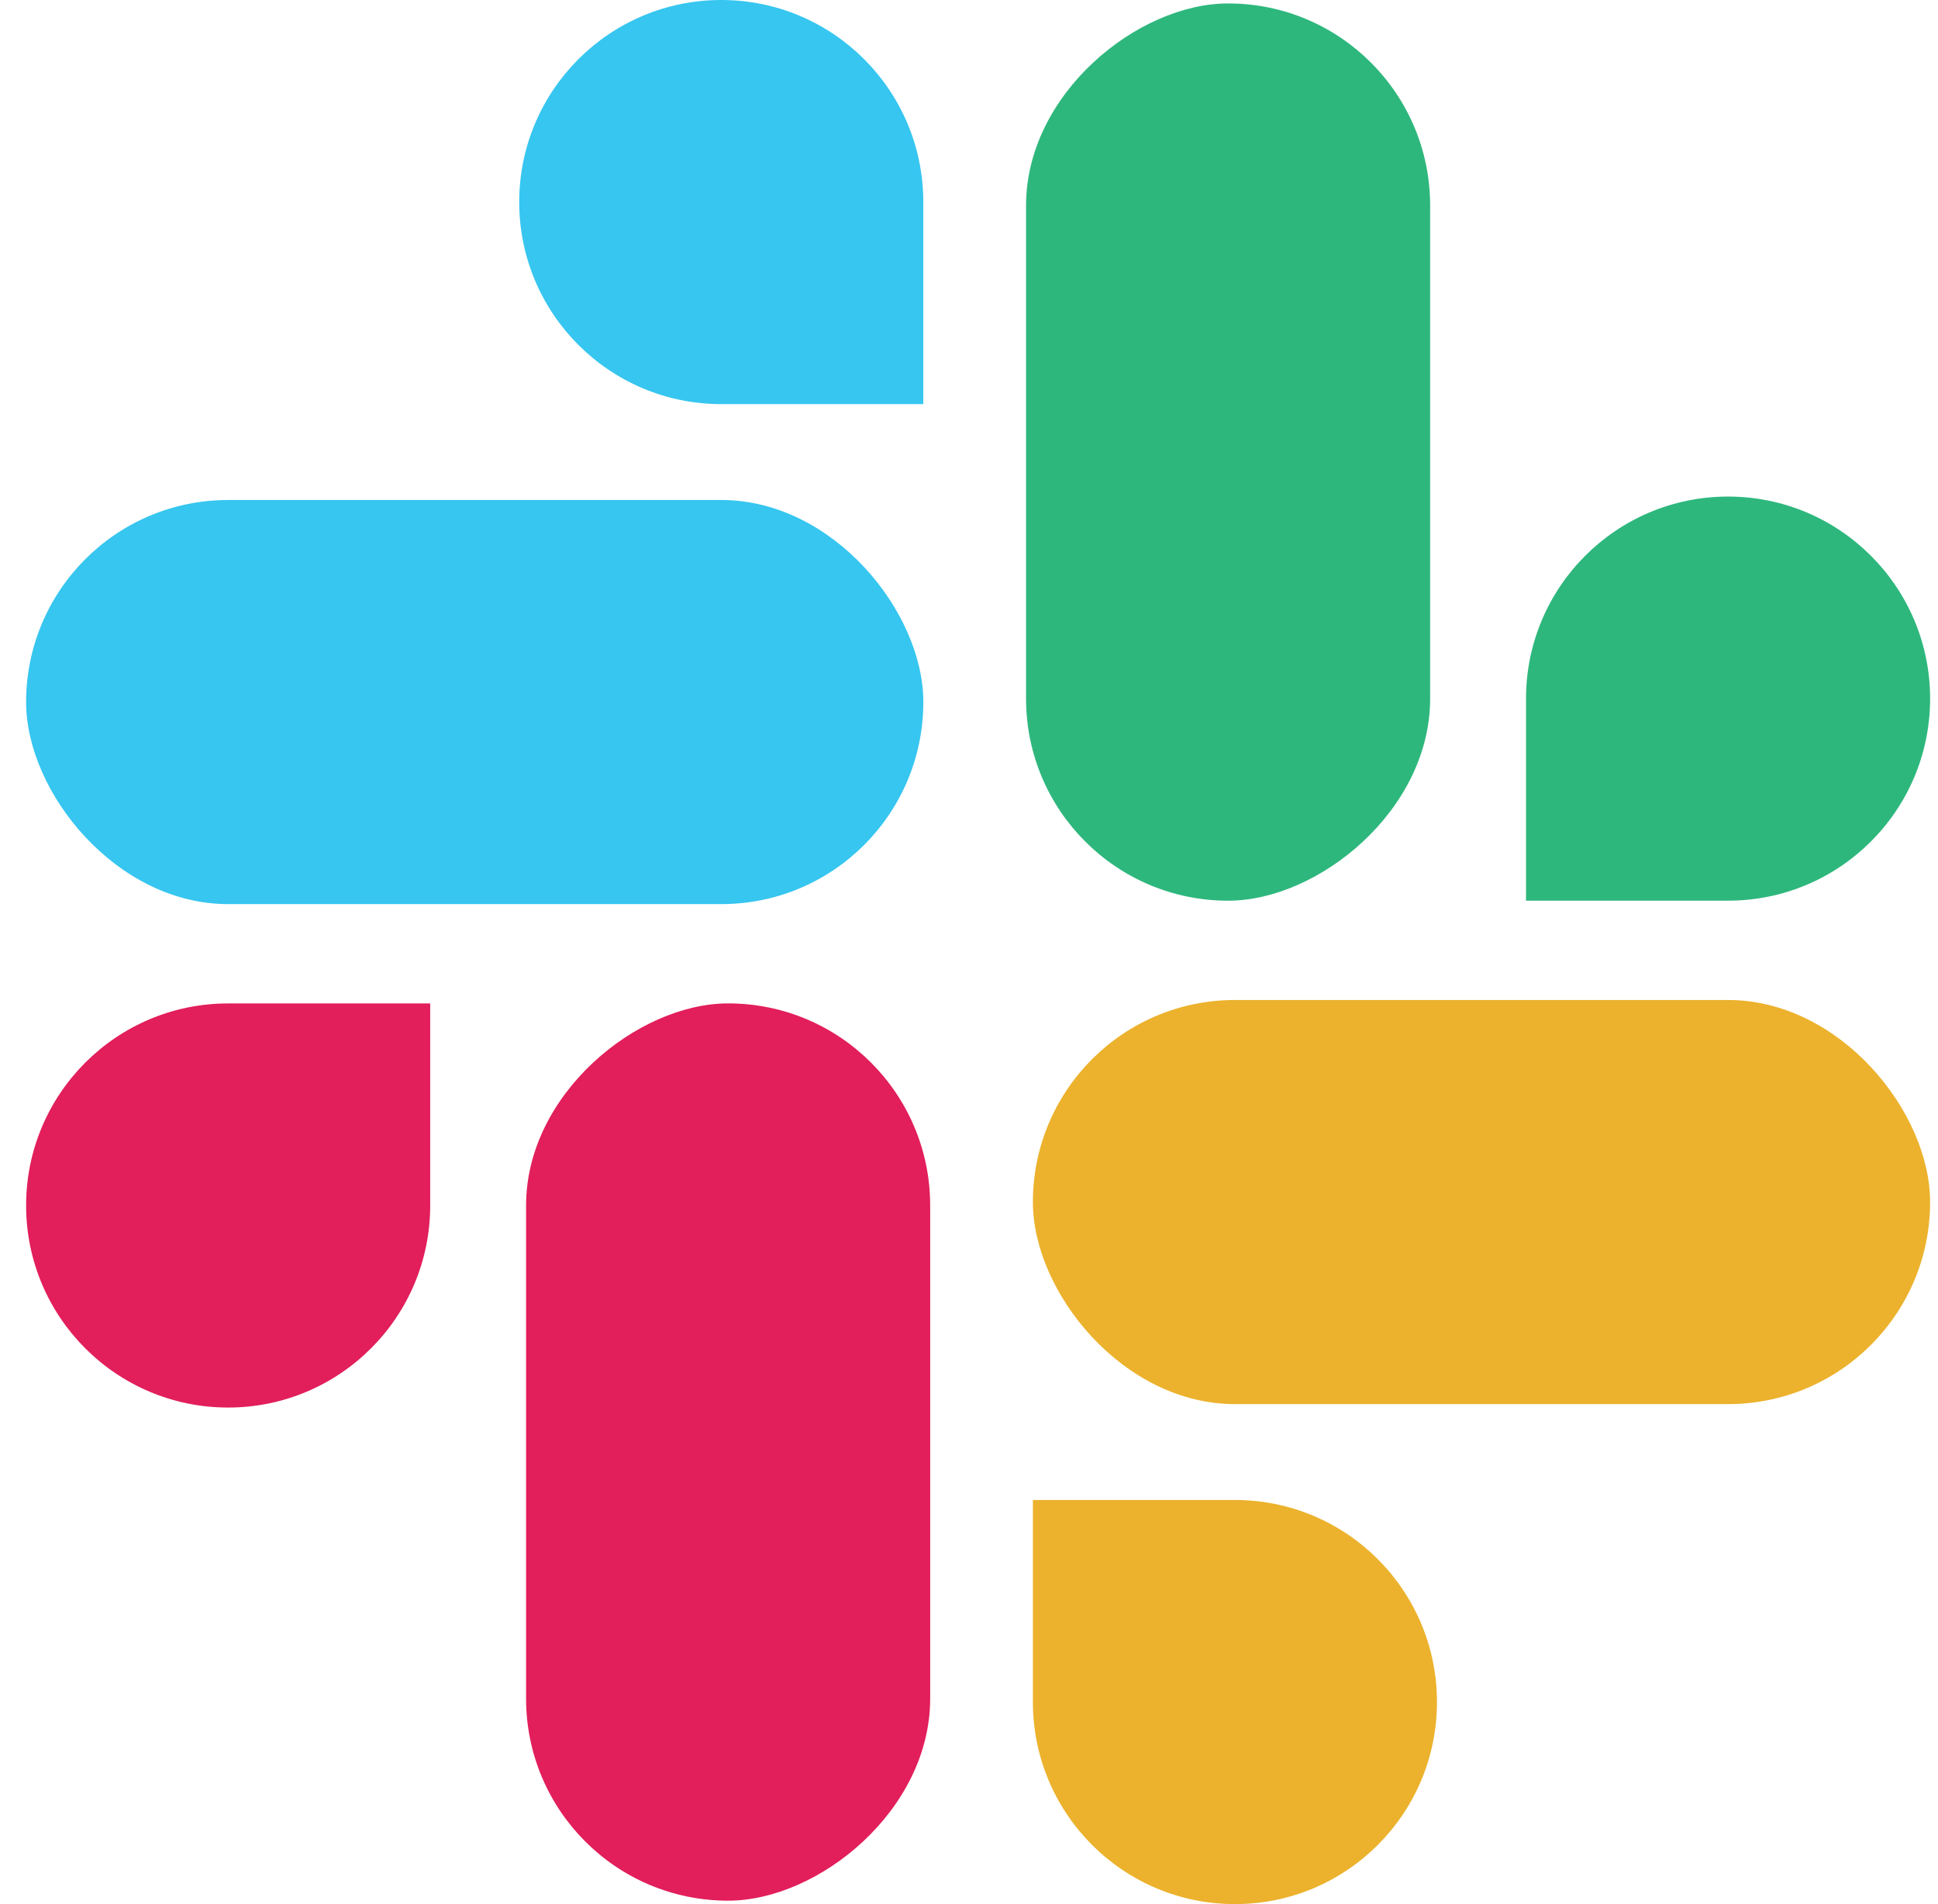
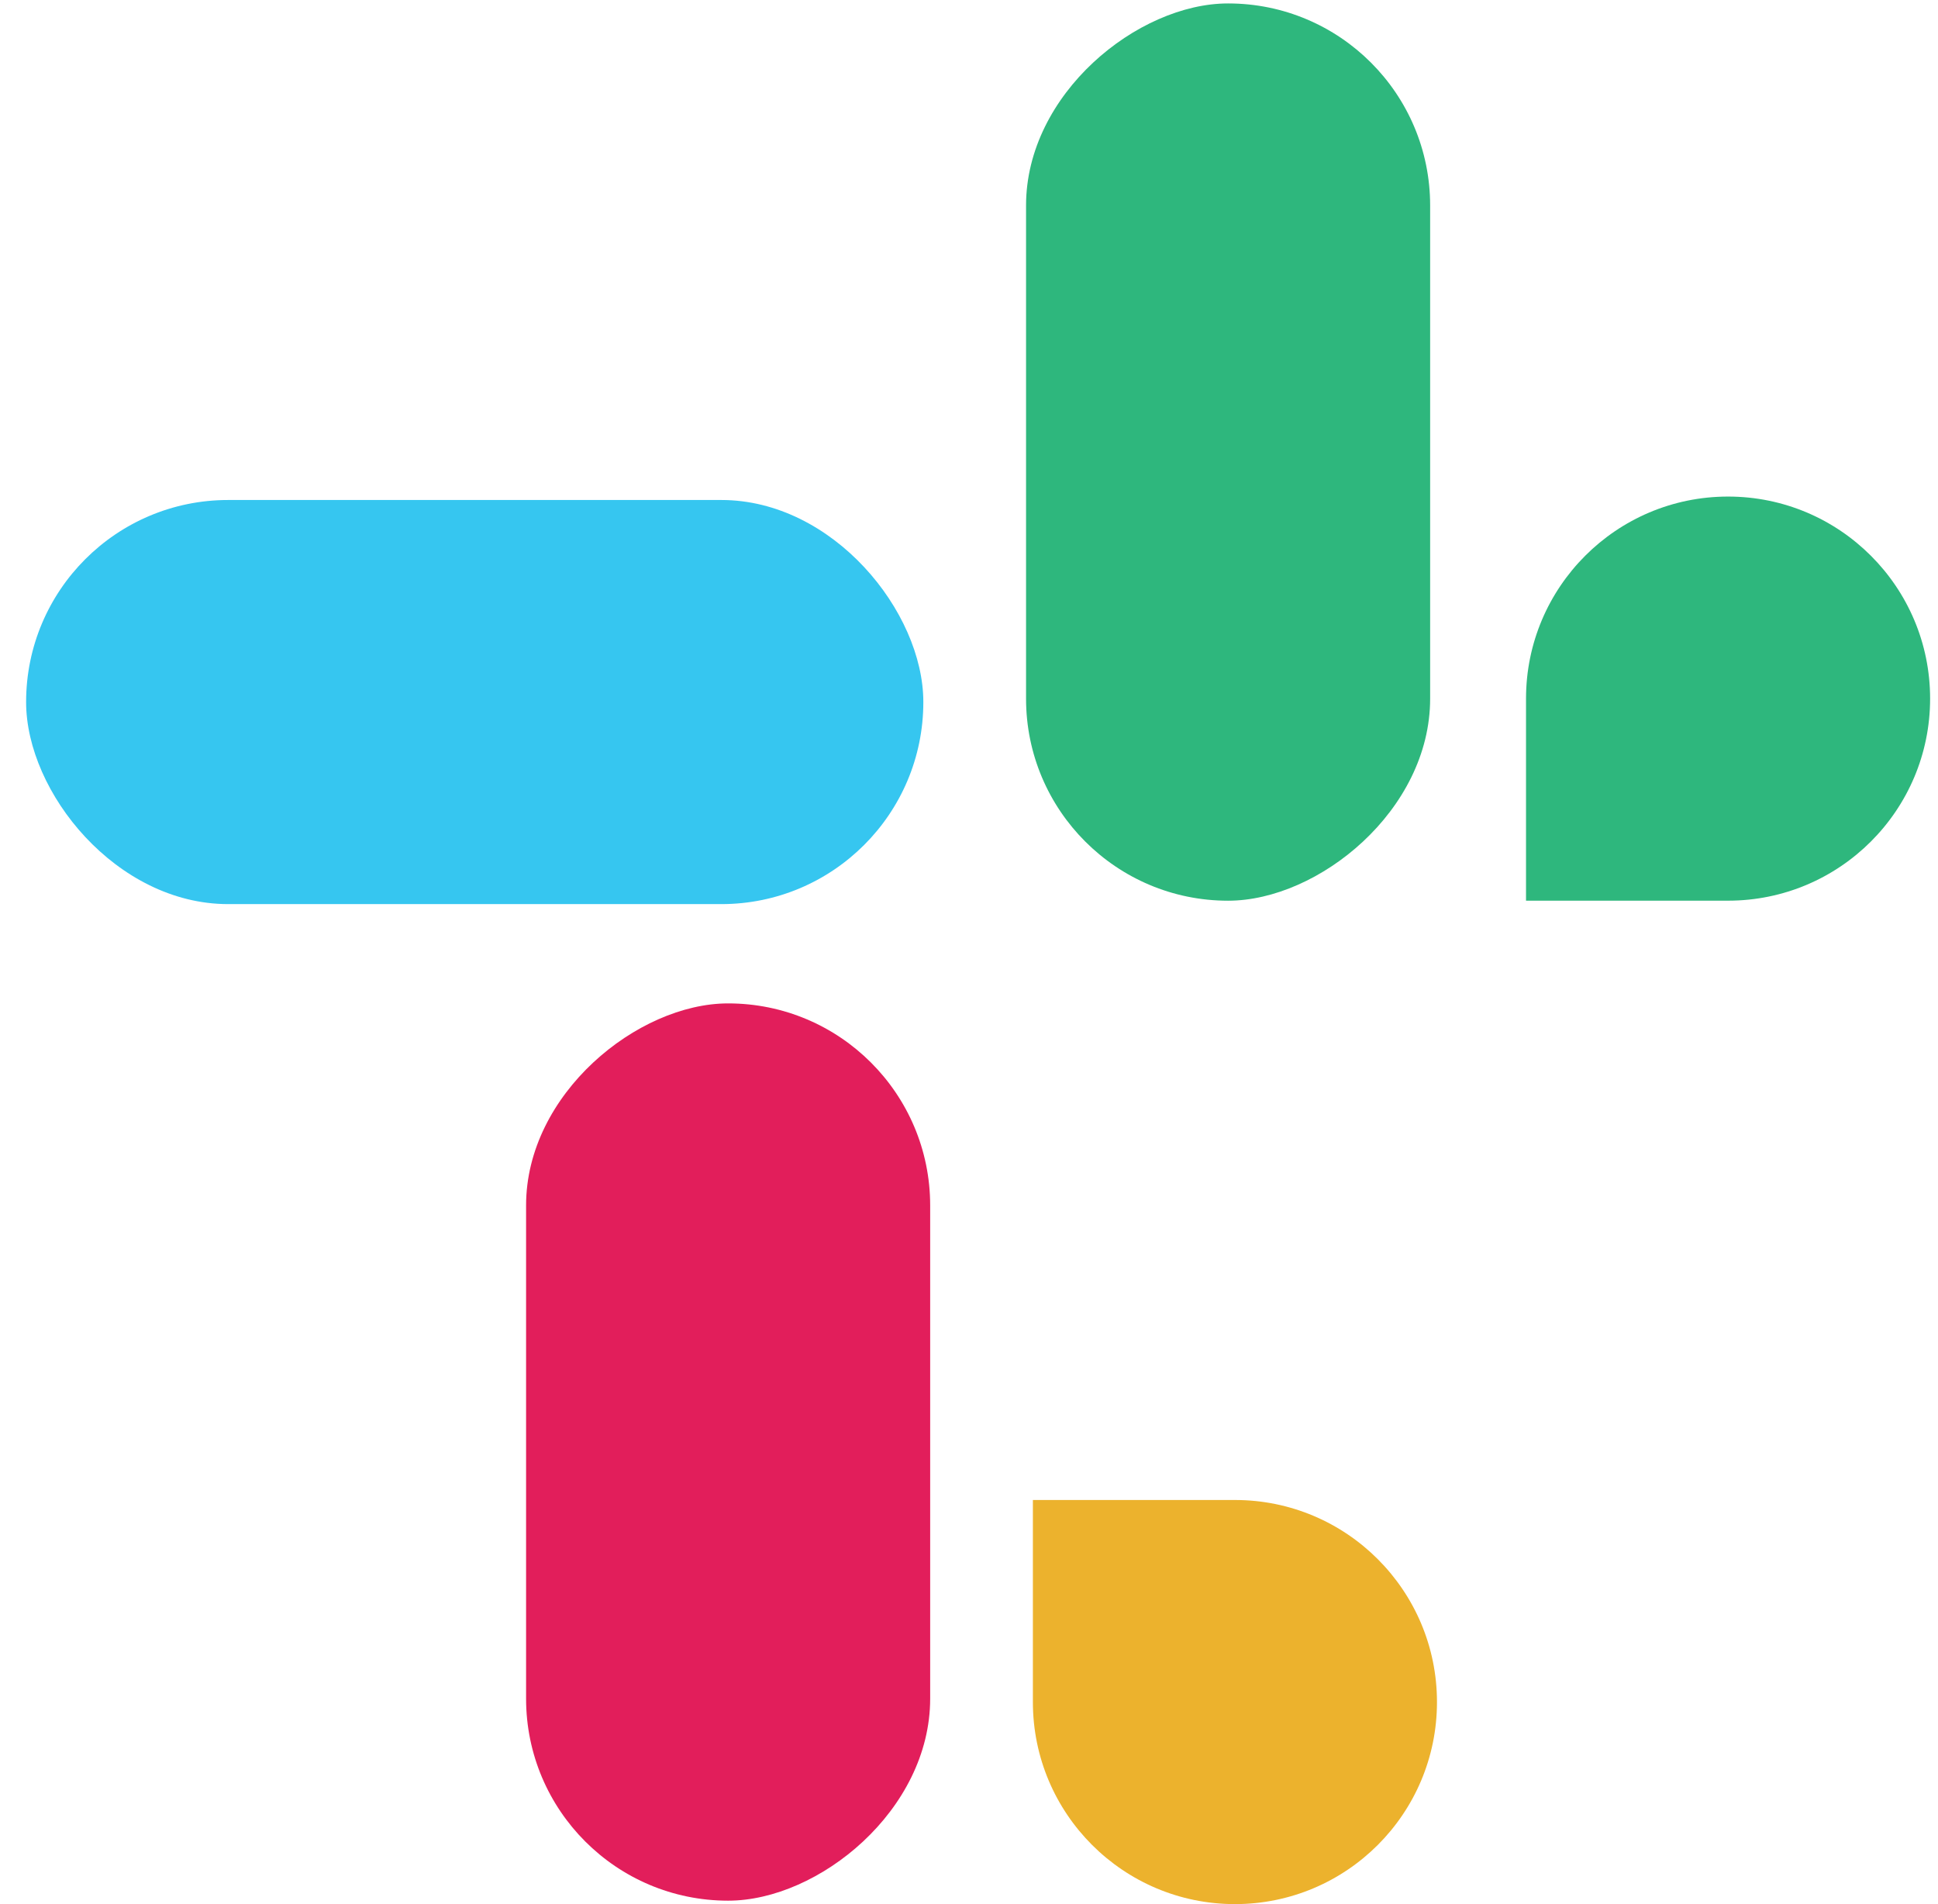
<svg xmlns="http://www.w3.org/2000/svg" width="57" height="56" viewBox="0 0 57 56" fill="none">
  <rect x="0.768" y="14.705" width="26.389" height="11.885" rx="5.942" fill="#36C6F0" />
-   <rect x="56.768" y="41.295" width="26.389" height="11.885" rx="5.942" transform="rotate(-180 56.768 41.295)" fill="#ECB22D" />
  <rect x="42.063" y="0.101" width="26.389" height="11.885" rx="5.942" transform="rotate(90 42.063 0.101)" fill="#2EB77D" />
  <rect x="15.473" y="55.899" width="26.389" height="11.885" rx="5.942" transform="rotate(-90 15.473 55.899)" fill="#E21E5B" />
-   <path d="M15.271 5.942C15.271 2.661 17.932 0 21.214 0C24.496 0 27.156 2.661 27.156 5.942V11.885H21.214C17.932 11.885 15.271 9.224 15.271 5.942Z" fill="#36C6F0" />
  <path d="M42.264 50.058C42.264 53.34 39.604 56 36.322 56C33.04 56 30.379 53.34 30.379 50.058L30.379 44.115L36.322 44.115C39.604 44.115 42.264 46.776 42.264 50.058Z" fill="#ECB22D" />
  <path d="M50.825 14.604C54.107 14.604 56.768 17.265 56.768 20.547C56.768 23.829 54.107 26.489 50.825 26.489L44.883 26.489L44.883 20.547C44.883 17.265 47.544 14.604 50.825 14.604Z" fill="#2EB77D" />
-   <path d="M6.71 41.396C3.428 41.396 0.768 38.735 0.768 35.453C0.768 32.171 3.428 29.511 6.71 29.511L12.653 29.511L12.653 35.453C12.653 38.735 9.992 41.396 6.71 41.396Z" fill="#E21E5B" />
</svg>